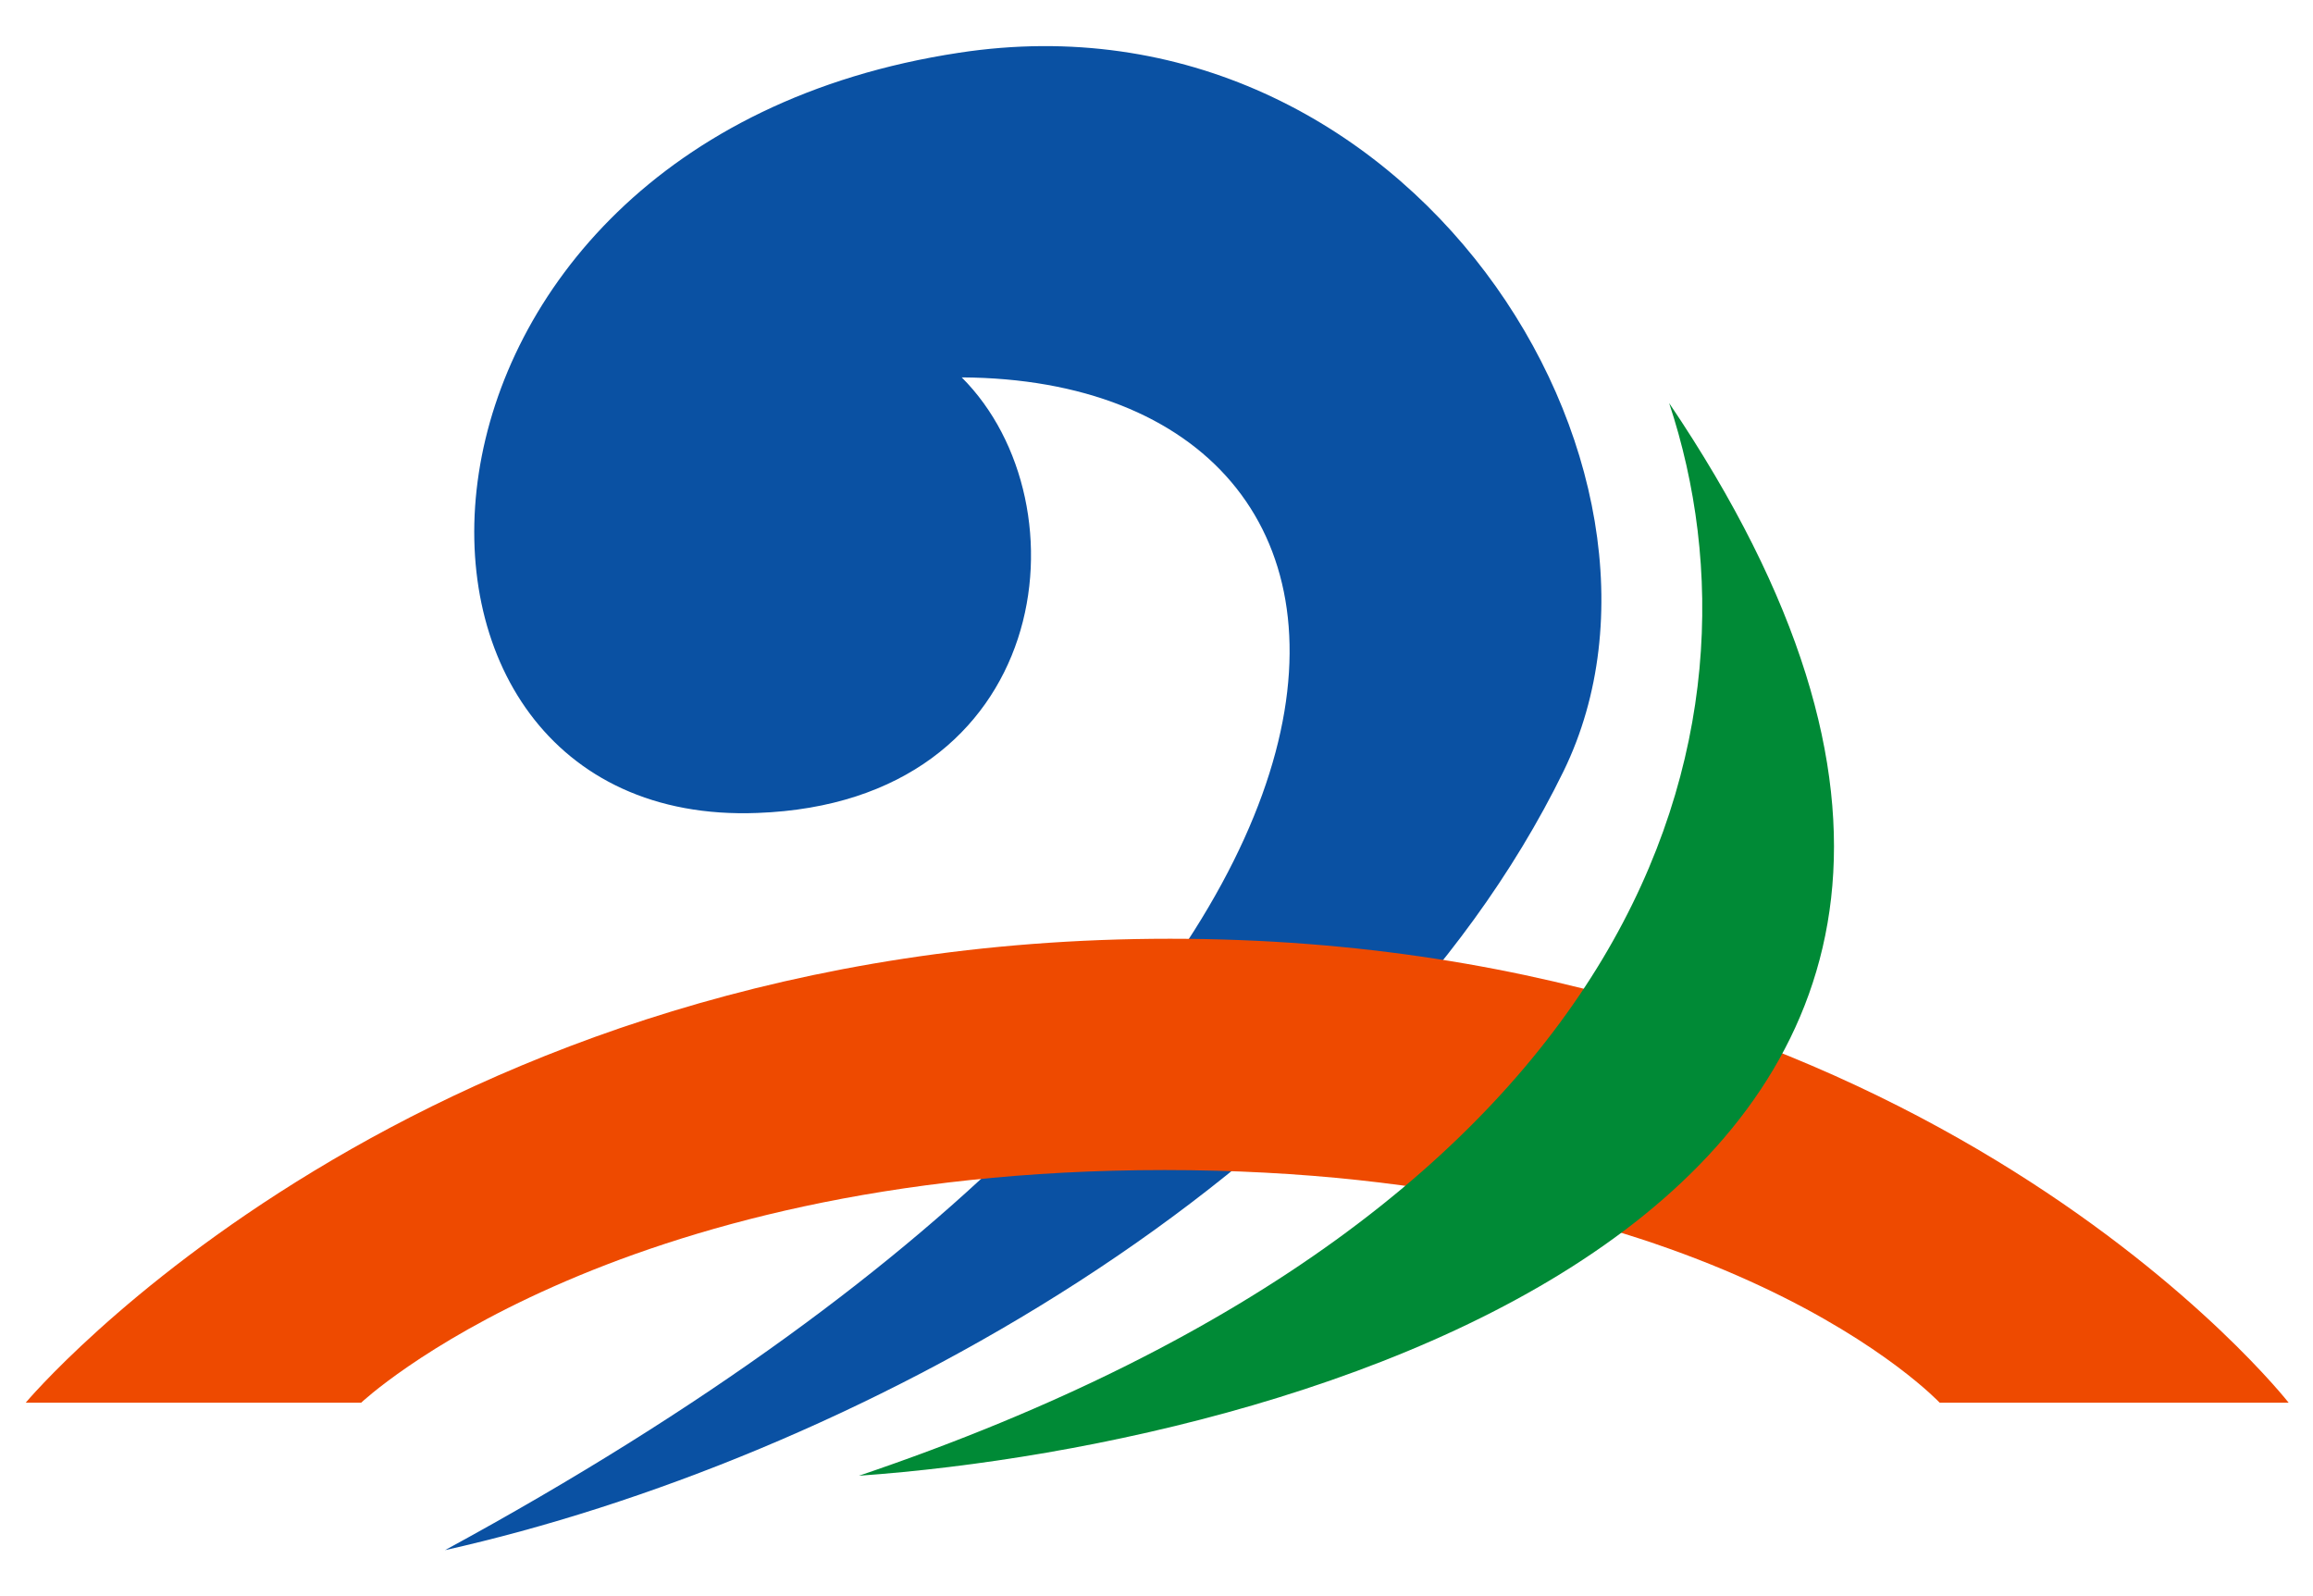
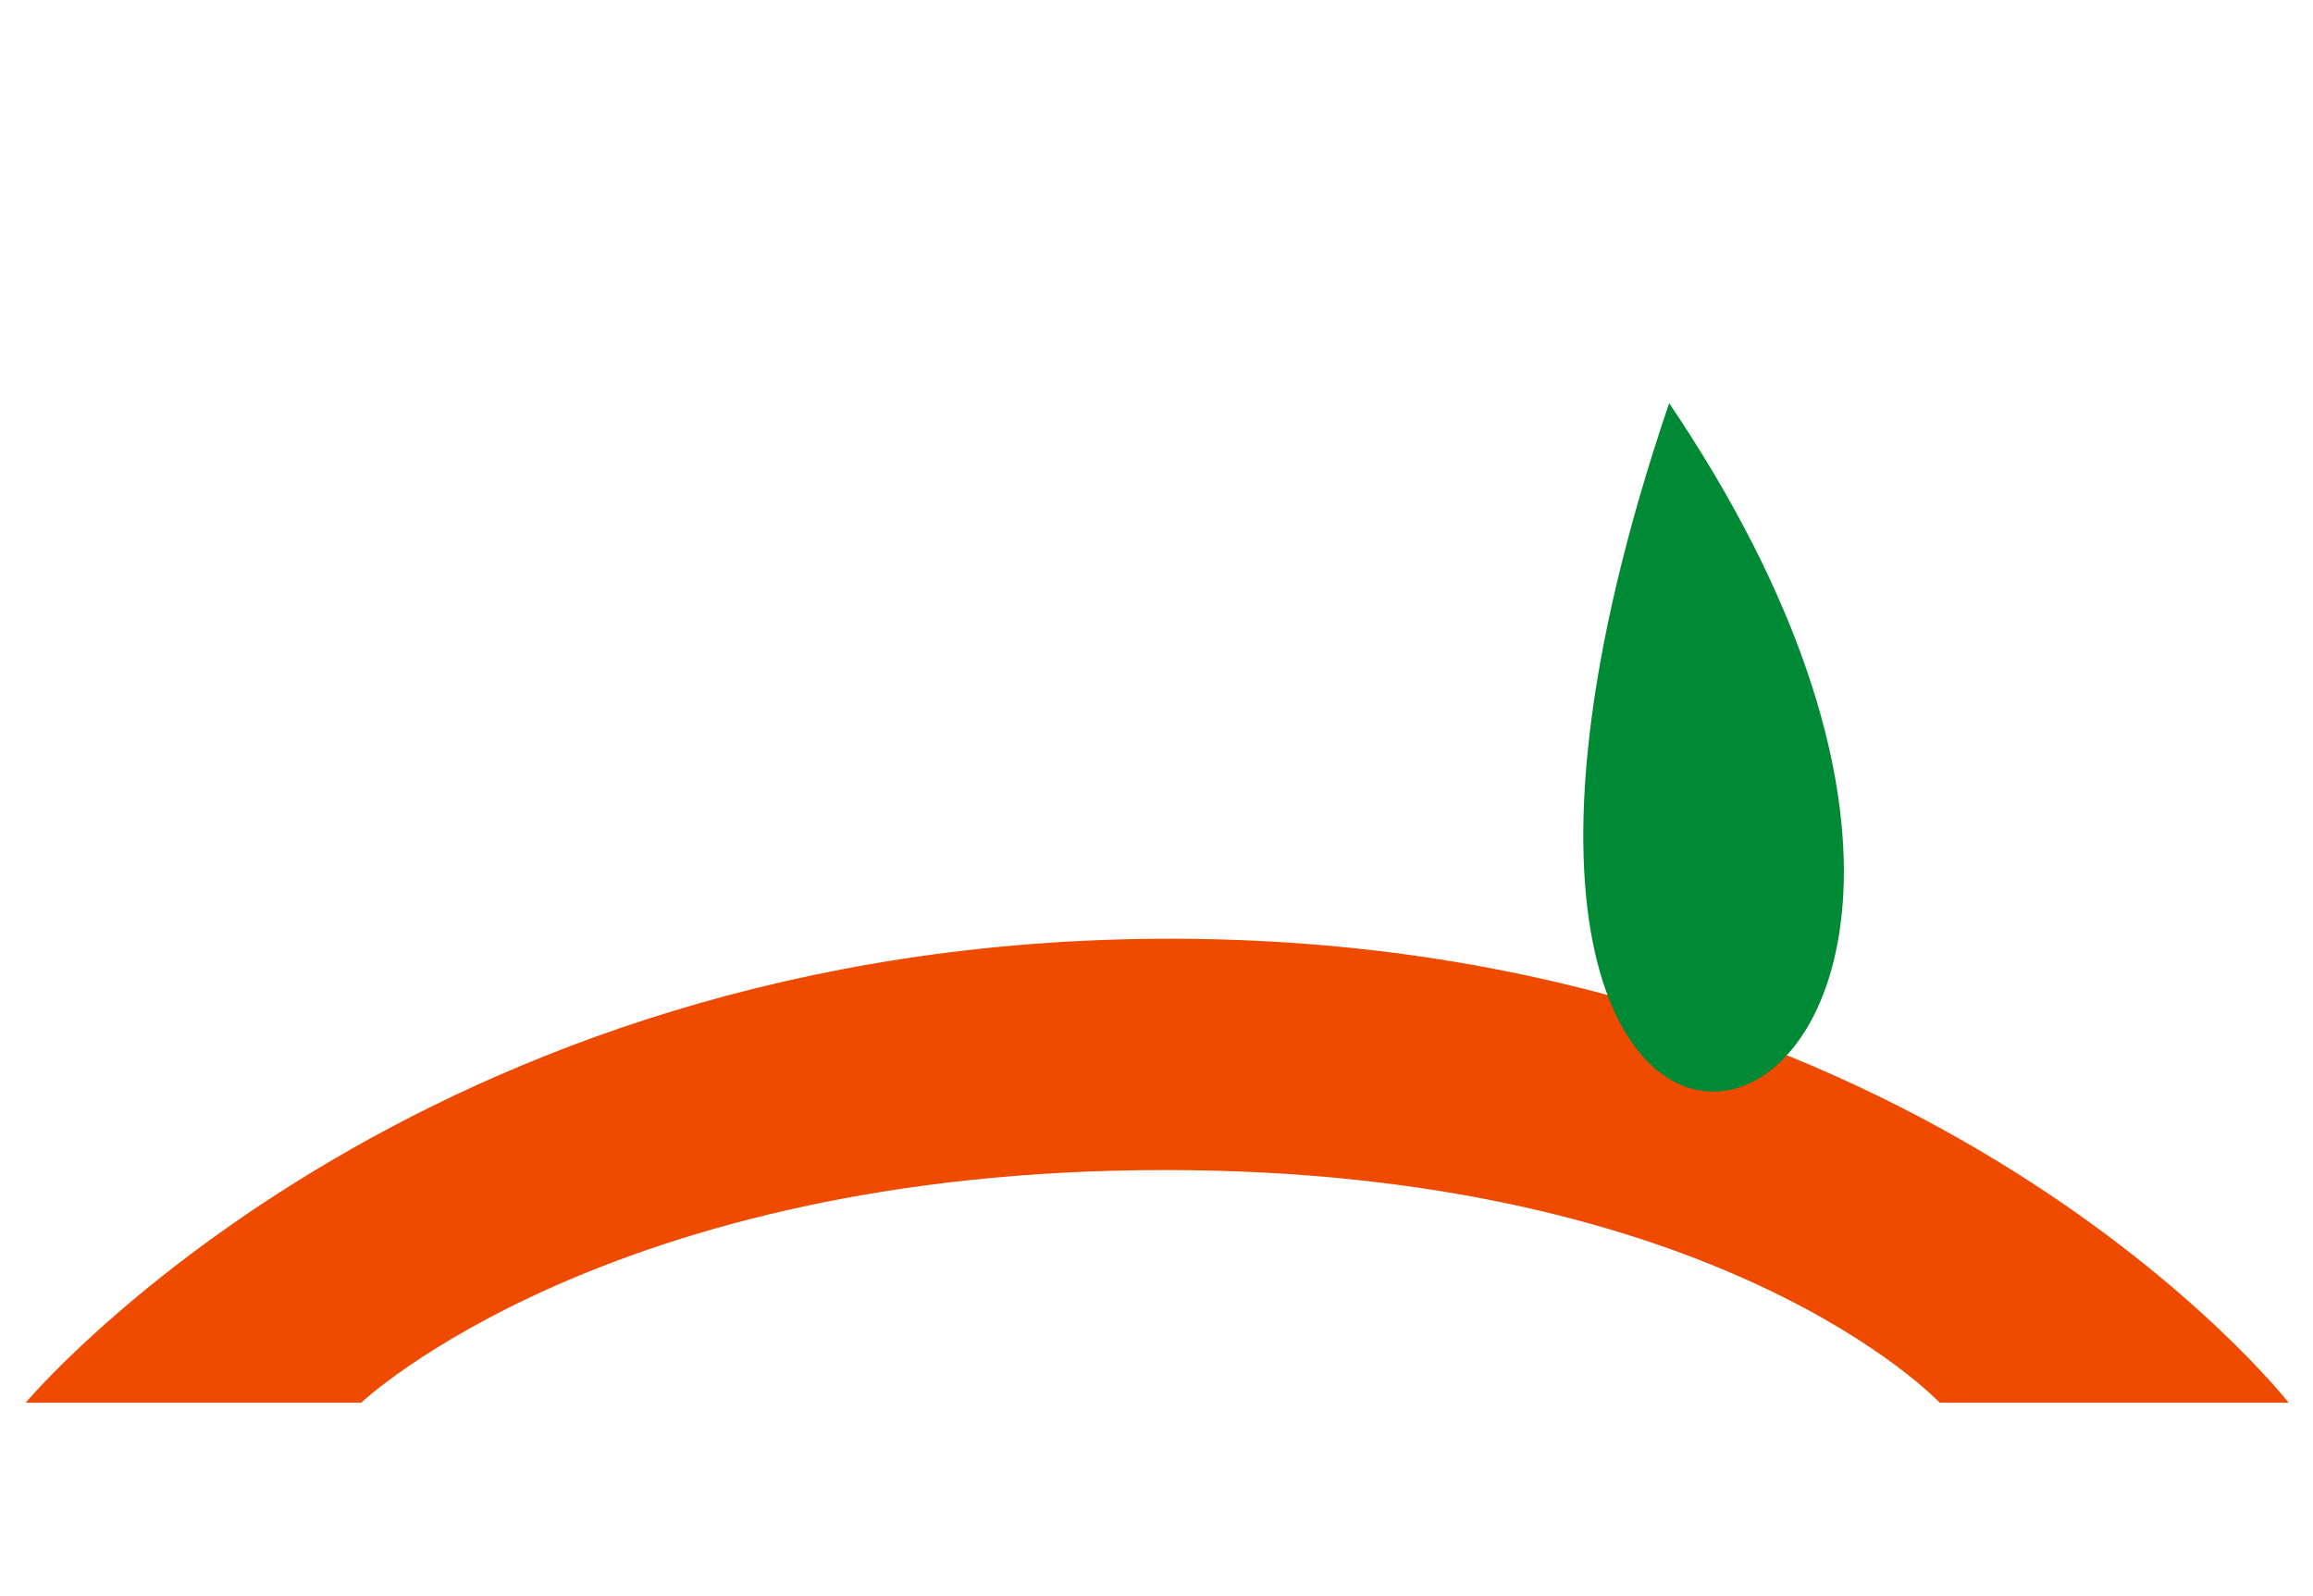
<svg xmlns="http://www.w3.org/2000/svg" version="1.1" id="Layer_2" x="0px" y="0px" viewBox="0 0 171 118" style="enable-background:new 0 0 171 118;" xml:space="preserve">
  <style type="text/css">
	.st0{fill:#0A51A3;}
	.st1{fill:#EE4A00;}
	.st2{fill:#008A36;}
</style>
  <g>
-     <path class="st0" d="M71.1,27.9c9.4,9.4,6.7,31.4-15.1,32.2C25.3,61.3,26.8,10.6,70.9,3.9c33.3-5.1,55.6,30.7,44.7,53.1   c-14.9,30.5-53.2,51-82.7,57.6C110,72.7,106.8,28.1,71.1,27.9z" />
    <path class="st1" d="M143.4,103.7c0,0-16.1-17.2-57.3-17.2s-59.4,17.2-59.4,17.2H1.9c0,0,28.7-34.3,84.6-34.3s82.7,34.3,82.7,34.3   H143.4z" />
-     <path class="st2" d="M123.4,29.8c7.9,23.8-1.1,59.4-59.9,79.3C97.3,106.7,162.7,88,123.4,29.8z" />
+     <path class="st2" d="M123.4,29.8C97.3,106.7,162.7,88,123.4,29.8z" />
  </g>
</svg>